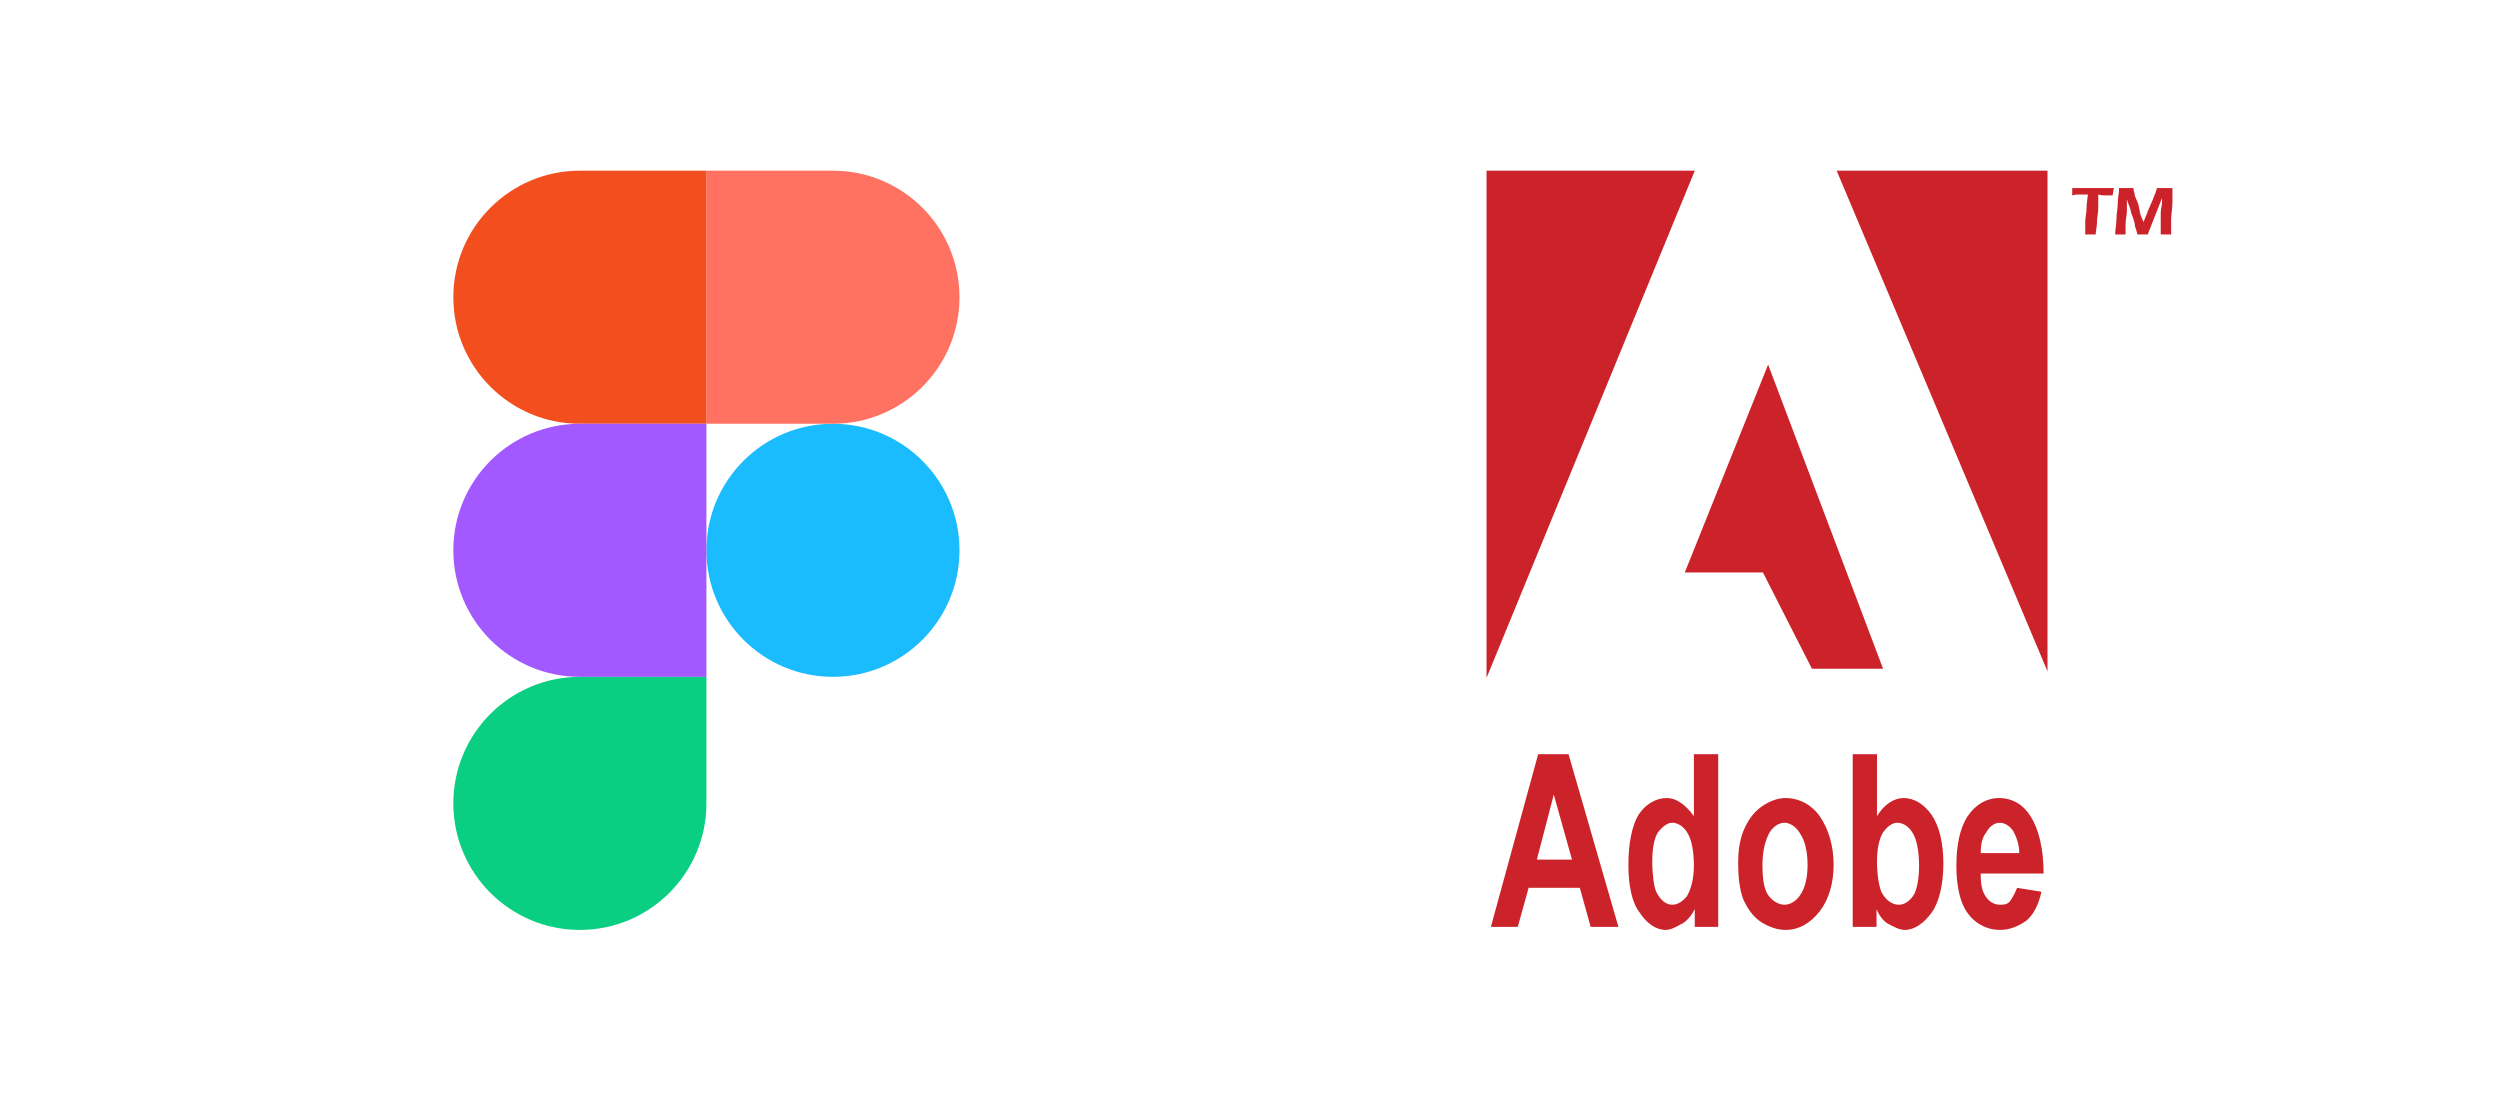
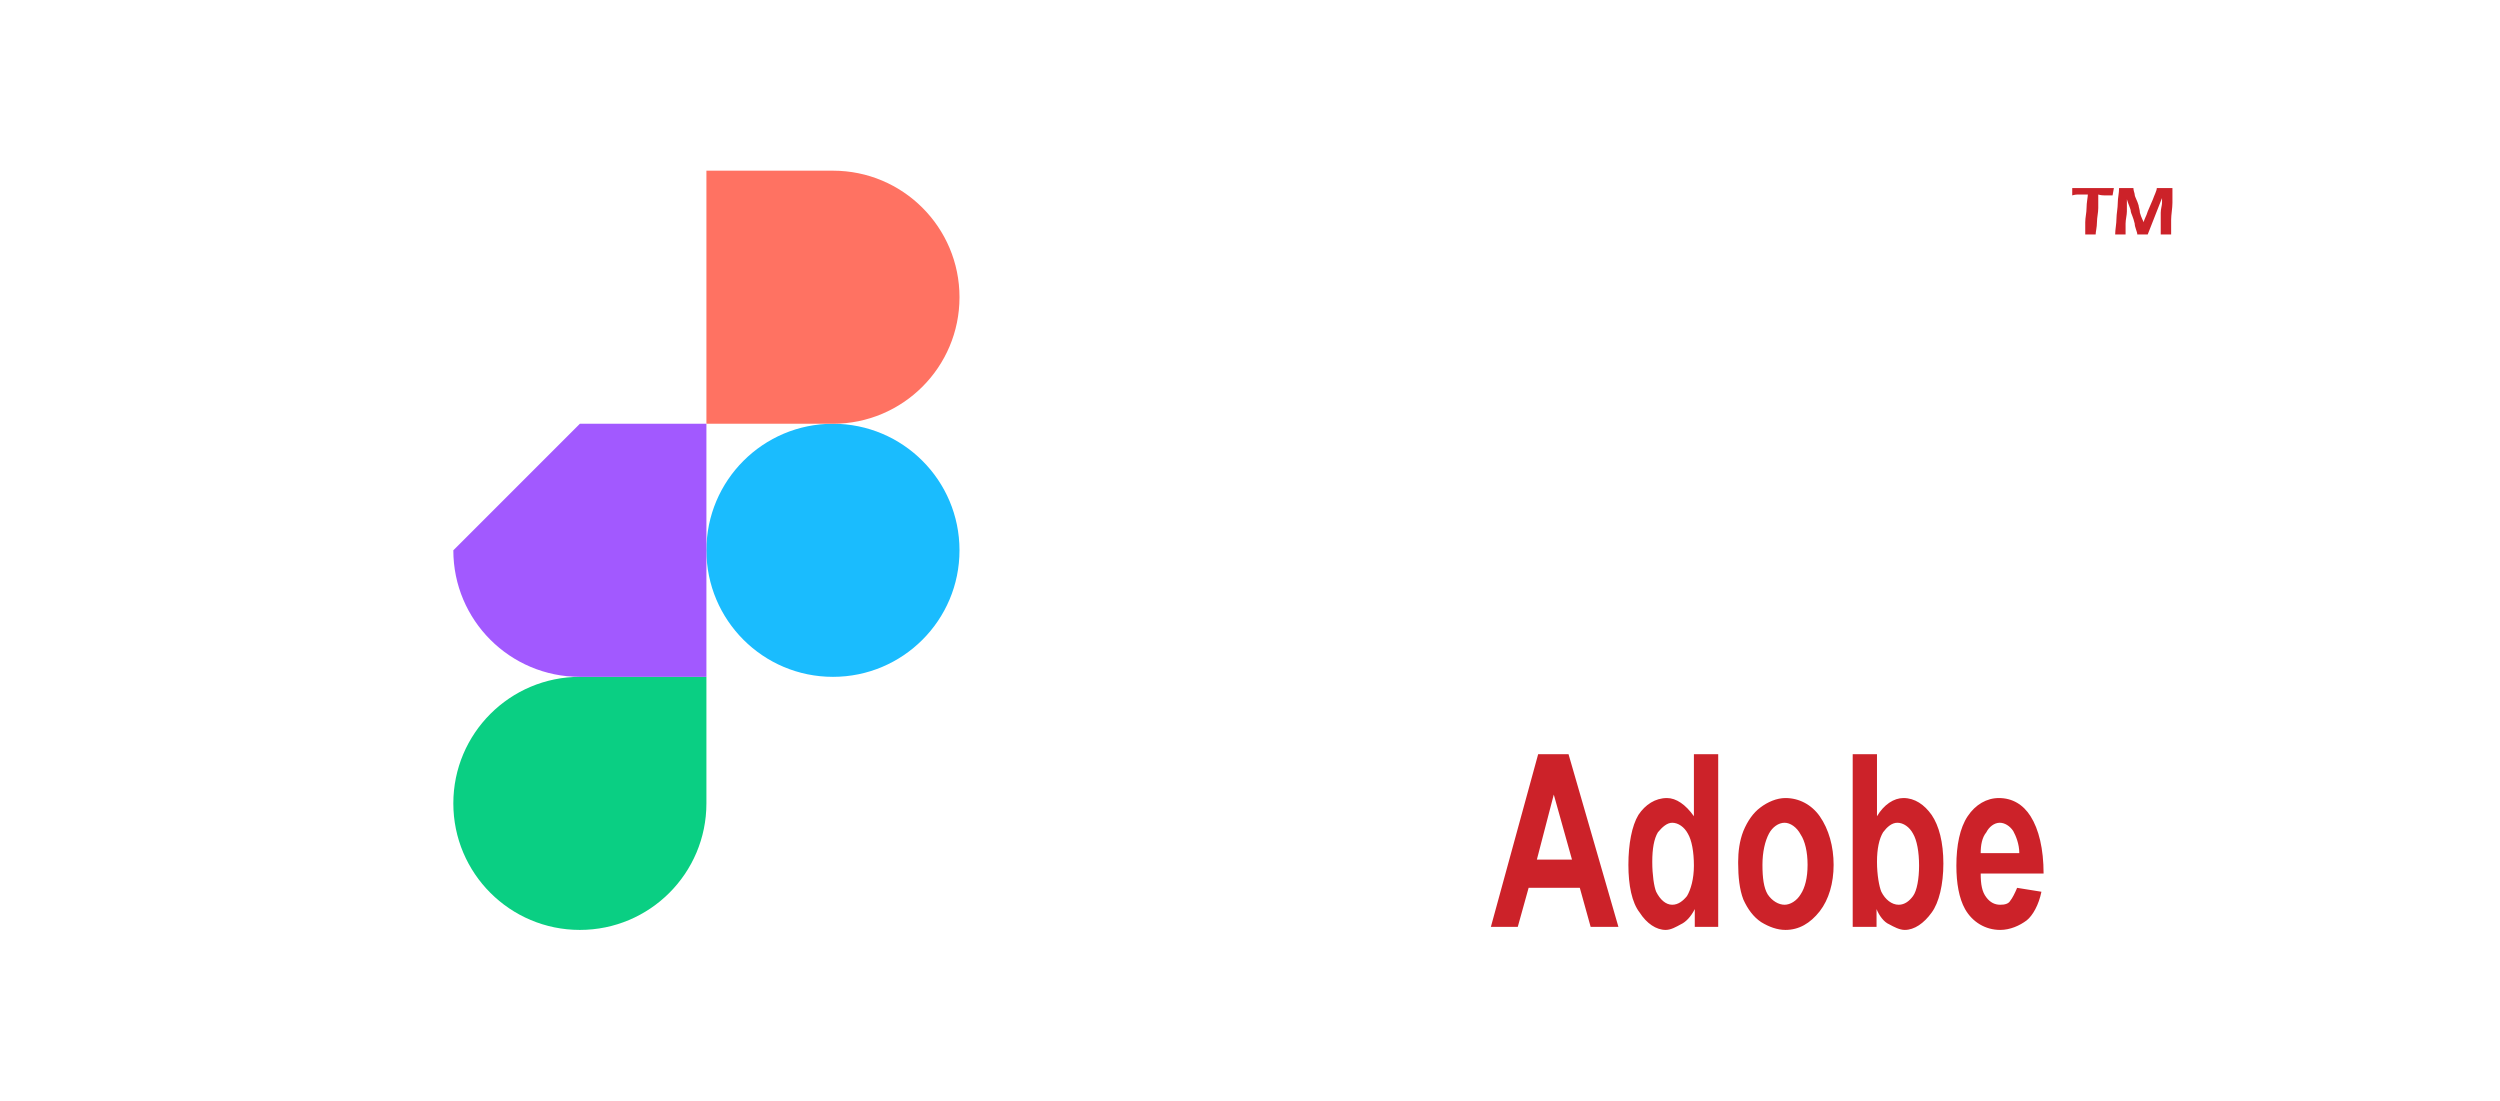
<svg xmlns="http://www.w3.org/2000/svg" width="318" height="140" viewBox="0 0 318 140" fill="none">
  <g clip-path="url(#clip0_4079_647)">
    <path d="M89.856 69.999C89.856 61.109 97.062 53.902 105.952 53.902C114.841 53.902 122.048 61.109 122.048 69.999C122.048 78.888 114.841 86.095 105.952 86.095C97.062 86.095 89.856 78.888 89.856 69.999Z" fill="#1ABCFE" />
    <path d="M57.664 102.19C57.664 93.3 64.871 86.094 73.76 86.094H89.856V102.19C89.856 111.08 82.65 118.286 73.76 118.286C64.871 118.286 57.664 111.08 57.664 102.19Z" fill="#0ACF83" />
    <path d="M89.856 21.711V53.903H105.952C114.841 53.903 122.048 46.697 122.048 37.807C122.048 28.917 114.841 21.711 105.952 21.711H89.856Z" fill="#FF7262" />
-     <path d="M57.664 37.807C57.664 46.697 64.871 53.903 73.76 53.903H89.856V21.711H73.76C64.871 21.711 57.664 28.918 57.664 37.807Z" fill="#F24E1E" />
-     <path d="M57.664 69.999C57.664 78.888 64.871 86.095 73.76 86.095H89.856V53.902H73.76C64.871 53.902 57.664 61.109 57.664 69.999Z" fill="#A259FF" />
+     <path d="M57.664 69.999C57.664 78.888 64.871 86.095 73.76 86.095H89.856V53.902H73.76Z" fill="#A259FF" />
  </g>
  <g clip-path="url(#clip1_4079_647)">
    <path fill-rule="evenodd" clip-rule="evenodd" d="M263.588 23.918H268.886L268.72 24.856H267.726C267.23 24.856 266.899 24.746 266.899 24.746V26.457C266.899 27.063 266.733 27.671 266.733 28.277C266.733 28.885 266.567 29.492 266.567 29.823H265.243V28.277C265.243 27.671 265.409 27.063 265.409 26.457C265.409 25.795 265.574 25.022 265.574 24.746H264.912H264.249C263.918 24.746 263.587 24.856 263.587 24.856L263.588 23.918ZM269.547 23.918H271.368C271.368 24.249 271.533 24.58 271.533 24.745C271.533 25.022 271.864 25.518 272.03 26.125C272.03 26.29 272.196 26.732 272.196 27.063C272.36 27.67 272.692 28.277 272.692 28.277C272.692 27.946 273.023 27.505 273.189 26.898C273.353 26.456 273.686 25.794 273.851 25.352C274.016 24.855 274.347 24.249 274.347 23.918H276.334V25.794C276.334 26.456 276.169 27.339 276.169 27.946V29.823H274.845V28.608V27.063C274.845 26.566 275.01 26.125 275.01 25.793V25.187L273.19 29.823H271.864C271.864 29.492 271.533 28.885 271.533 28.443C271.368 27.671 271.037 27.063 271.037 26.898C271.037 26.567 270.706 25.96 270.54 25.353V26.898C270.54 27.34 270.374 27.947 270.374 28.443V29.823H269.05C269.05 29.216 269.216 28.443 269.216 27.782C269.216 27.23 269.381 26.457 269.381 25.795C269.381 25.187 269.547 24.58 269.547 23.918ZM205.863 117.898H202.331L200.952 112.932H194.44L193.06 117.898H189.639L195.654 95.935H199.517L205.863 117.898ZM199.958 109.345L197.641 101.068L195.488 109.345H199.958ZM218.556 117.898H215.576V115.636C215.079 116.629 214.417 117.293 213.81 117.568C213.203 117.899 212.54 118.286 211.878 118.286C210.664 118.286 209.45 117.458 208.567 116.078C207.574 114.81 207.132 112.603 207.132 110.009C207.132 107.361 207.574 105.041 208.402 103.662C209.284 102.338 210.554 101.511 212.044 101.511C213.203 101.511 214.418 102.338 215.465 103.828V95.935H218.556V117.898ZM210.168 109.622C210.168 111.277 210.389 112.766 210.664 113.43C211.162 114.423 211.879 115.084 212.707 115.084C213.479 115.084 214.086 114.588 214.583 113.981C215.079 113.153 215.465 111.773 215.465 110.118C215.465 108.352 215.19 106.863 214.693 106.034C214.251 105.206 213.479 104.654 212.707 104.654C212.044 104.654 211.437 105.206 210.885 105.869C210.388 106.697 210.168 107.966 210.168 109.622ZM221.094 109.622C221.094 108.352 221.259 106.972 221.757 105.704C222.309 104.38 223.026 103.386 223.909 102.723C224.847 102.006 226.006 101.51 227.11 101.51C228.821 101.51 230.421 102.337 231.47 103.827C232.629 105.482 233.236 107.69 233.236 110.008C233.236 112.326 232.629 114.423 231.47 115.913C230.256 117.458 228.821 118.286 227.11 118.286C226.062 118.286 225.013 117.899 224.02 117.293C223.027 116.63 222.309 115.637 221.757 114.423C221.261 113.153 221.095 111.498 221.095 109.842L221.094 109.622ZM224.184 110.008C224.184 111.664 224.35 112.933 224.847 113.76C225.399 114.588 226.227 115.084 227 115.084C227.717 115.084 228.545 114.588 229.041 113.76C229.593 112.933 229.924 111.664 229.924 110.008C229.924 108.352 229.593 106.972 229.041 106.145C228.545 105.207 227.717 104.654 227 104.654C226.227 104.654 225.455 105.206 225.013 106.034C224.516 106.972 224.184 108.352 224.184 110.008ZM235.664 117.898V95.935H238.753V103.827C239.637 102.337 240.906 101.51 242.119 101.51C243.554 101.51 244.769 102.337 245.707 103.661C246.645 105.041 247.197 107.138 247.197 109.842C247.197 112.492 246.645 114.81 245.707 116.078C244.714 117.458 243.5 118.286 242.285 118.286C241.623 118.286 240.906 117.899 240.298 117.568C239.636 117.293 239.029 116.465 238.697 115.636V117.898H235.664ZM238.753 109.622C238.753 111.277 239.03 112.766 239.305 113.43C239.801 114.423 240.63 115.084 241.513 115.084C242.285 115.084 242.892 114.588 243.334 113.981C243.83 113.318 244.106 111.773 244.106 110.118C244.106 108.352 243.83 106.863 243.334 106.034C242.892 105.206 242.119 104.654 241.346 104.654C240.63 104.654 240.022 105.206 239.526 105.869C239.03 106.697 238.753 107.966 238.753 109.622ZM256.578 112.933L259.669 113.43C259.337 115.084 258.564 116.465 257.793 117.072C256.91 117.735 255.695 118.286 254.427 118.286C252.551 118.286 250.894 117.293 249.956 115.637C249.184 114.258 248.851 112.326 248.851 110.119C248.851 107.525 249.293 105.318 250.286 103.828C251.279 102.337 252.714 101.511 254.259 101.511C255.97 101.511 257.35 102.338 258.289 103.828C259.337 105.483 259.944 107.966 259.944 111.112H251.944C251.944 112.492 252.109 113.43 252.662 114.146C253.157 114.81 253.765 115.084 254.427 115.084C254.979 115.084 255.476 114.975 255.696 114.588C255.971 114.257 256.303 113.595 256.578 112.933ZM256.855 108.517C256.855 107.359 256.414 106.311 256.081 105.703C255.64 105.04 254.978 104.654 254.371 104.654C253.653 104.654 252.992 105.206 252.661 105.869C252.109 106.531 251.943 107.524 251.943 108.517H256.855Z" fill="#CC2229" />
-     <path fill-rule="evenodd" clip-rule="evenodd" d="M189.089 21.711H215.578L189.089 86.223V21.711ZM233.623 21.711H260.443V85.394L233.623 21.711ZM224.904 46.379L239.529 85.064H230.478L224.242 72.814H214.308L224.904 46.379Z" fill="#CC2229" />
  </g>
  <defs>
    <clipPath id="clip0_4079_647">
      <rect width="64.398" height="96.577" fill="white" transform="translate(57.656 21.711)" />
    </clipPath>
    <clipPath id="clip1_4079_647">
      <rect width="87.265" height="96.575" fill="white" transform="translate(189.082 21.711)" />
    </clipPath>
  </defs>
</svg>